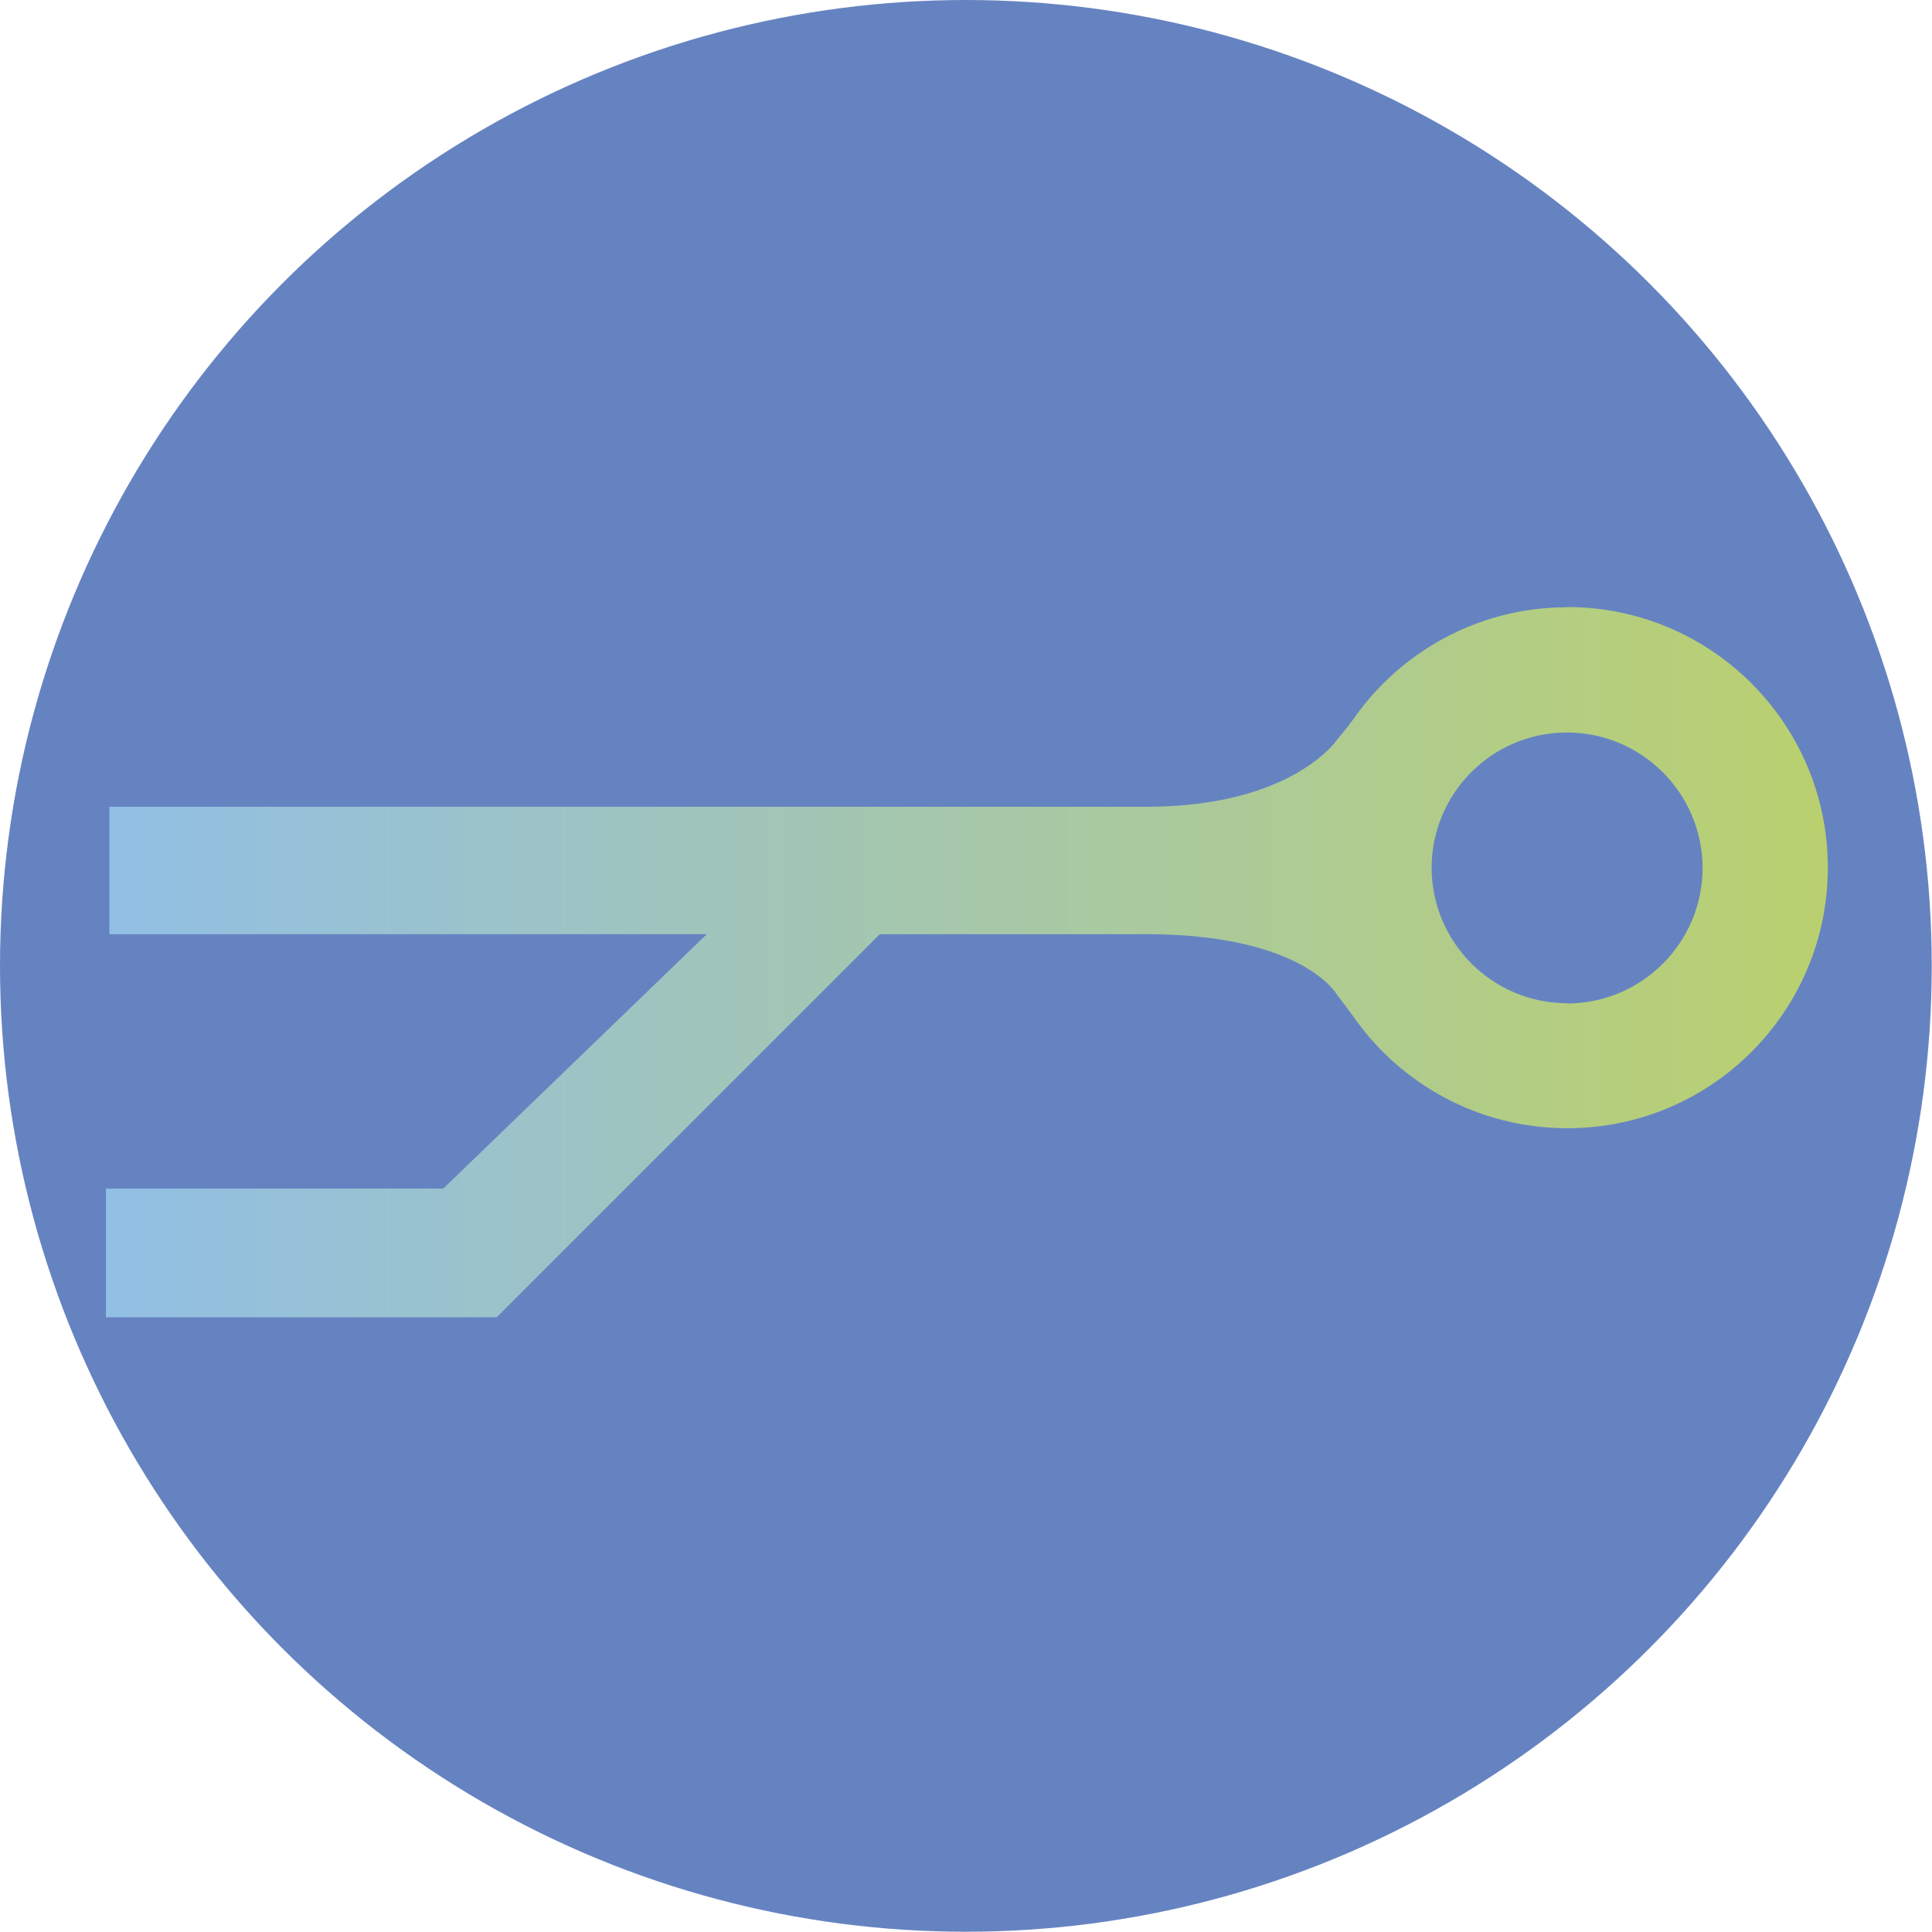
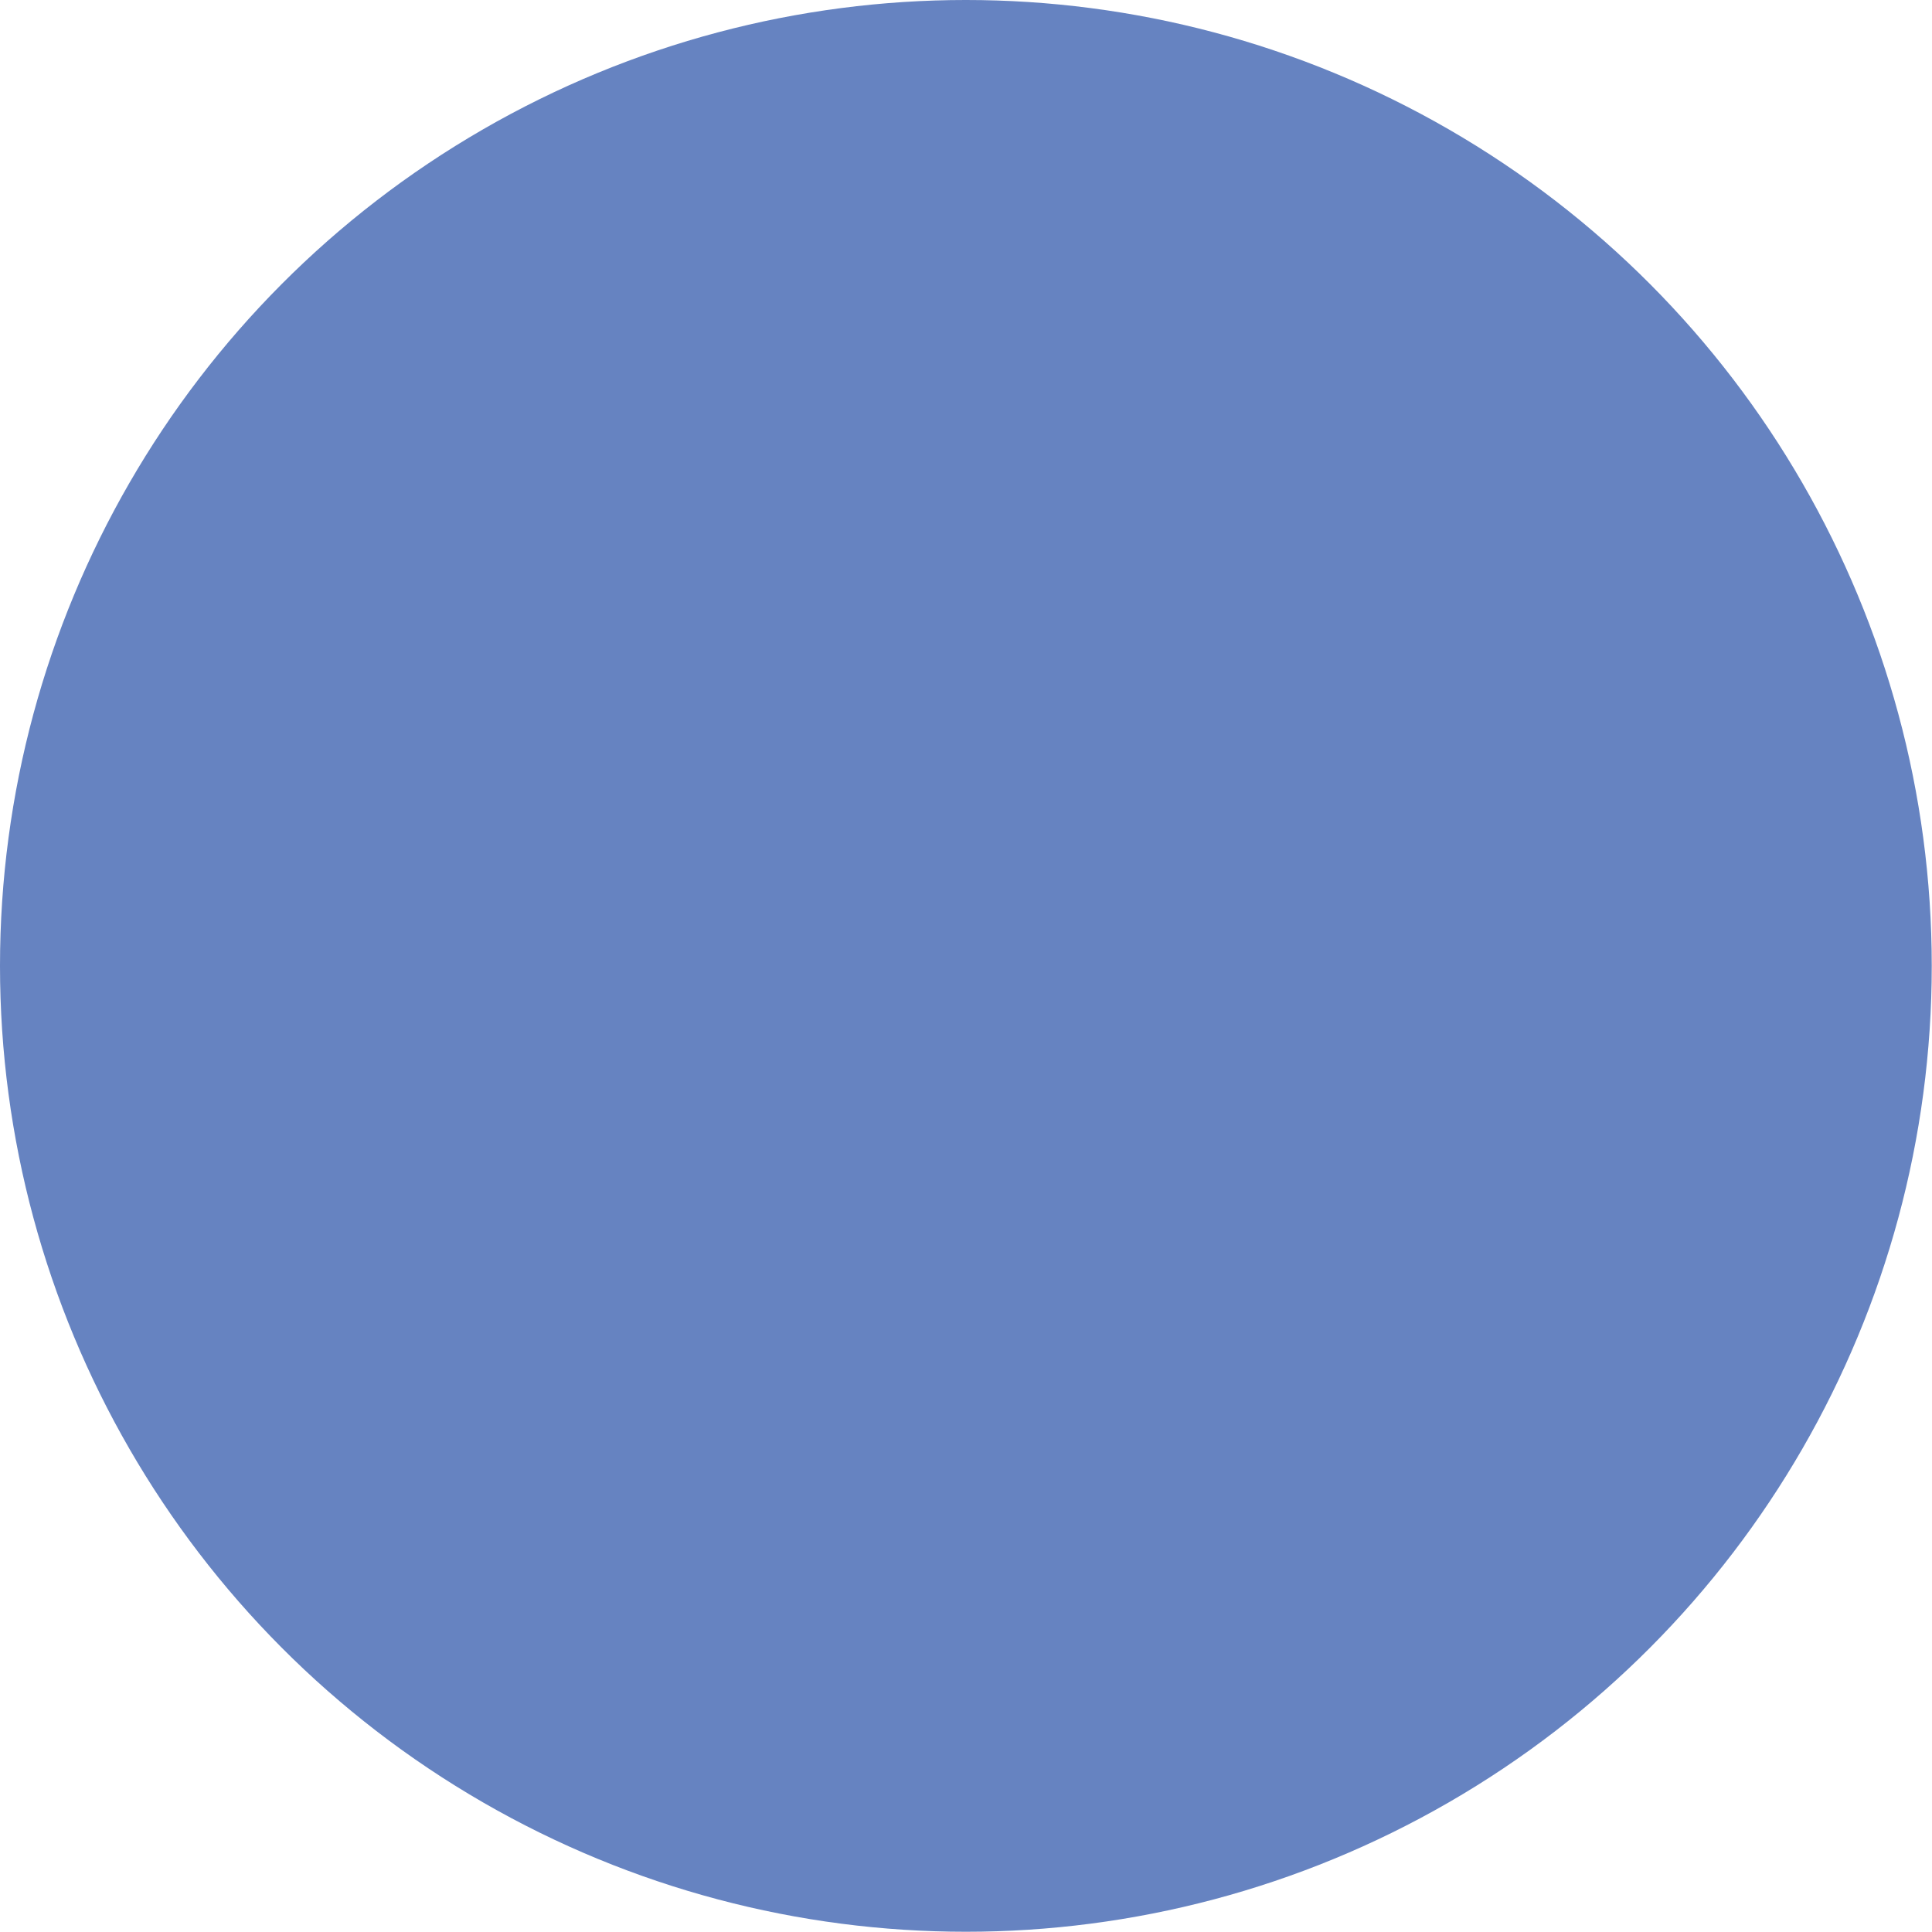
<svg xmlns="http://www.w3.org/2000/svg" id="a" data-name="Ebene 1" viewBox="0 0 78.07 78.07">
  <defs>
    <style>
      .c {
        fill: #6683c1;
      }

      .c, .d {
        stroke-width: 0px;
      }

      .d {
        fill: url(#b);
      }
    </style>
    <linearGradient id="b" data-name="Neues Verlaufsfeld 4" x1="4.28" y1="38.89" x2="73.85" y2="38.89" gradientUnits="userSpaceOnUse">
      <stop offset="0" stop-color="#92bfe5" />
      <stop offset="1" stop-color="#bad06f" />
    </linearGradient>
  </defs>
  <circle class="c" cx="39.03" cy="39.03" r="39.03" />
-   <path class="d" d="M63.29,24.54c-3.57.01-6.72,1.81-8.61,4.53-.23.33-.65.82-.65.82,0,0-1.76,2.65-7.51,2.71H4.42s0,5.15,0,5.15h24.14l-10.65,10.28H4.28v5.2h15.79l15.48-15.48h10.96c6.19.05,7.52,2.45,7.52,2.45,0,0,.44.57.66.88,1.91,2.74,5.09,4.52,8.68,4.51,5.81-.02,10.51-4.75,10.49-10.57-.02-5.81-4.75-10.51-10.57-10.49ZM63.35,40.54c-3.02.01-5.48-2.43-5.5-5.45-.01-3.02,2.43-5.48,5.45-5.49,3.02-.01,5.48,2.43,5.5,5.45.01,3.02-2.43,5.48-5.45,5.5Z" />
</svg>